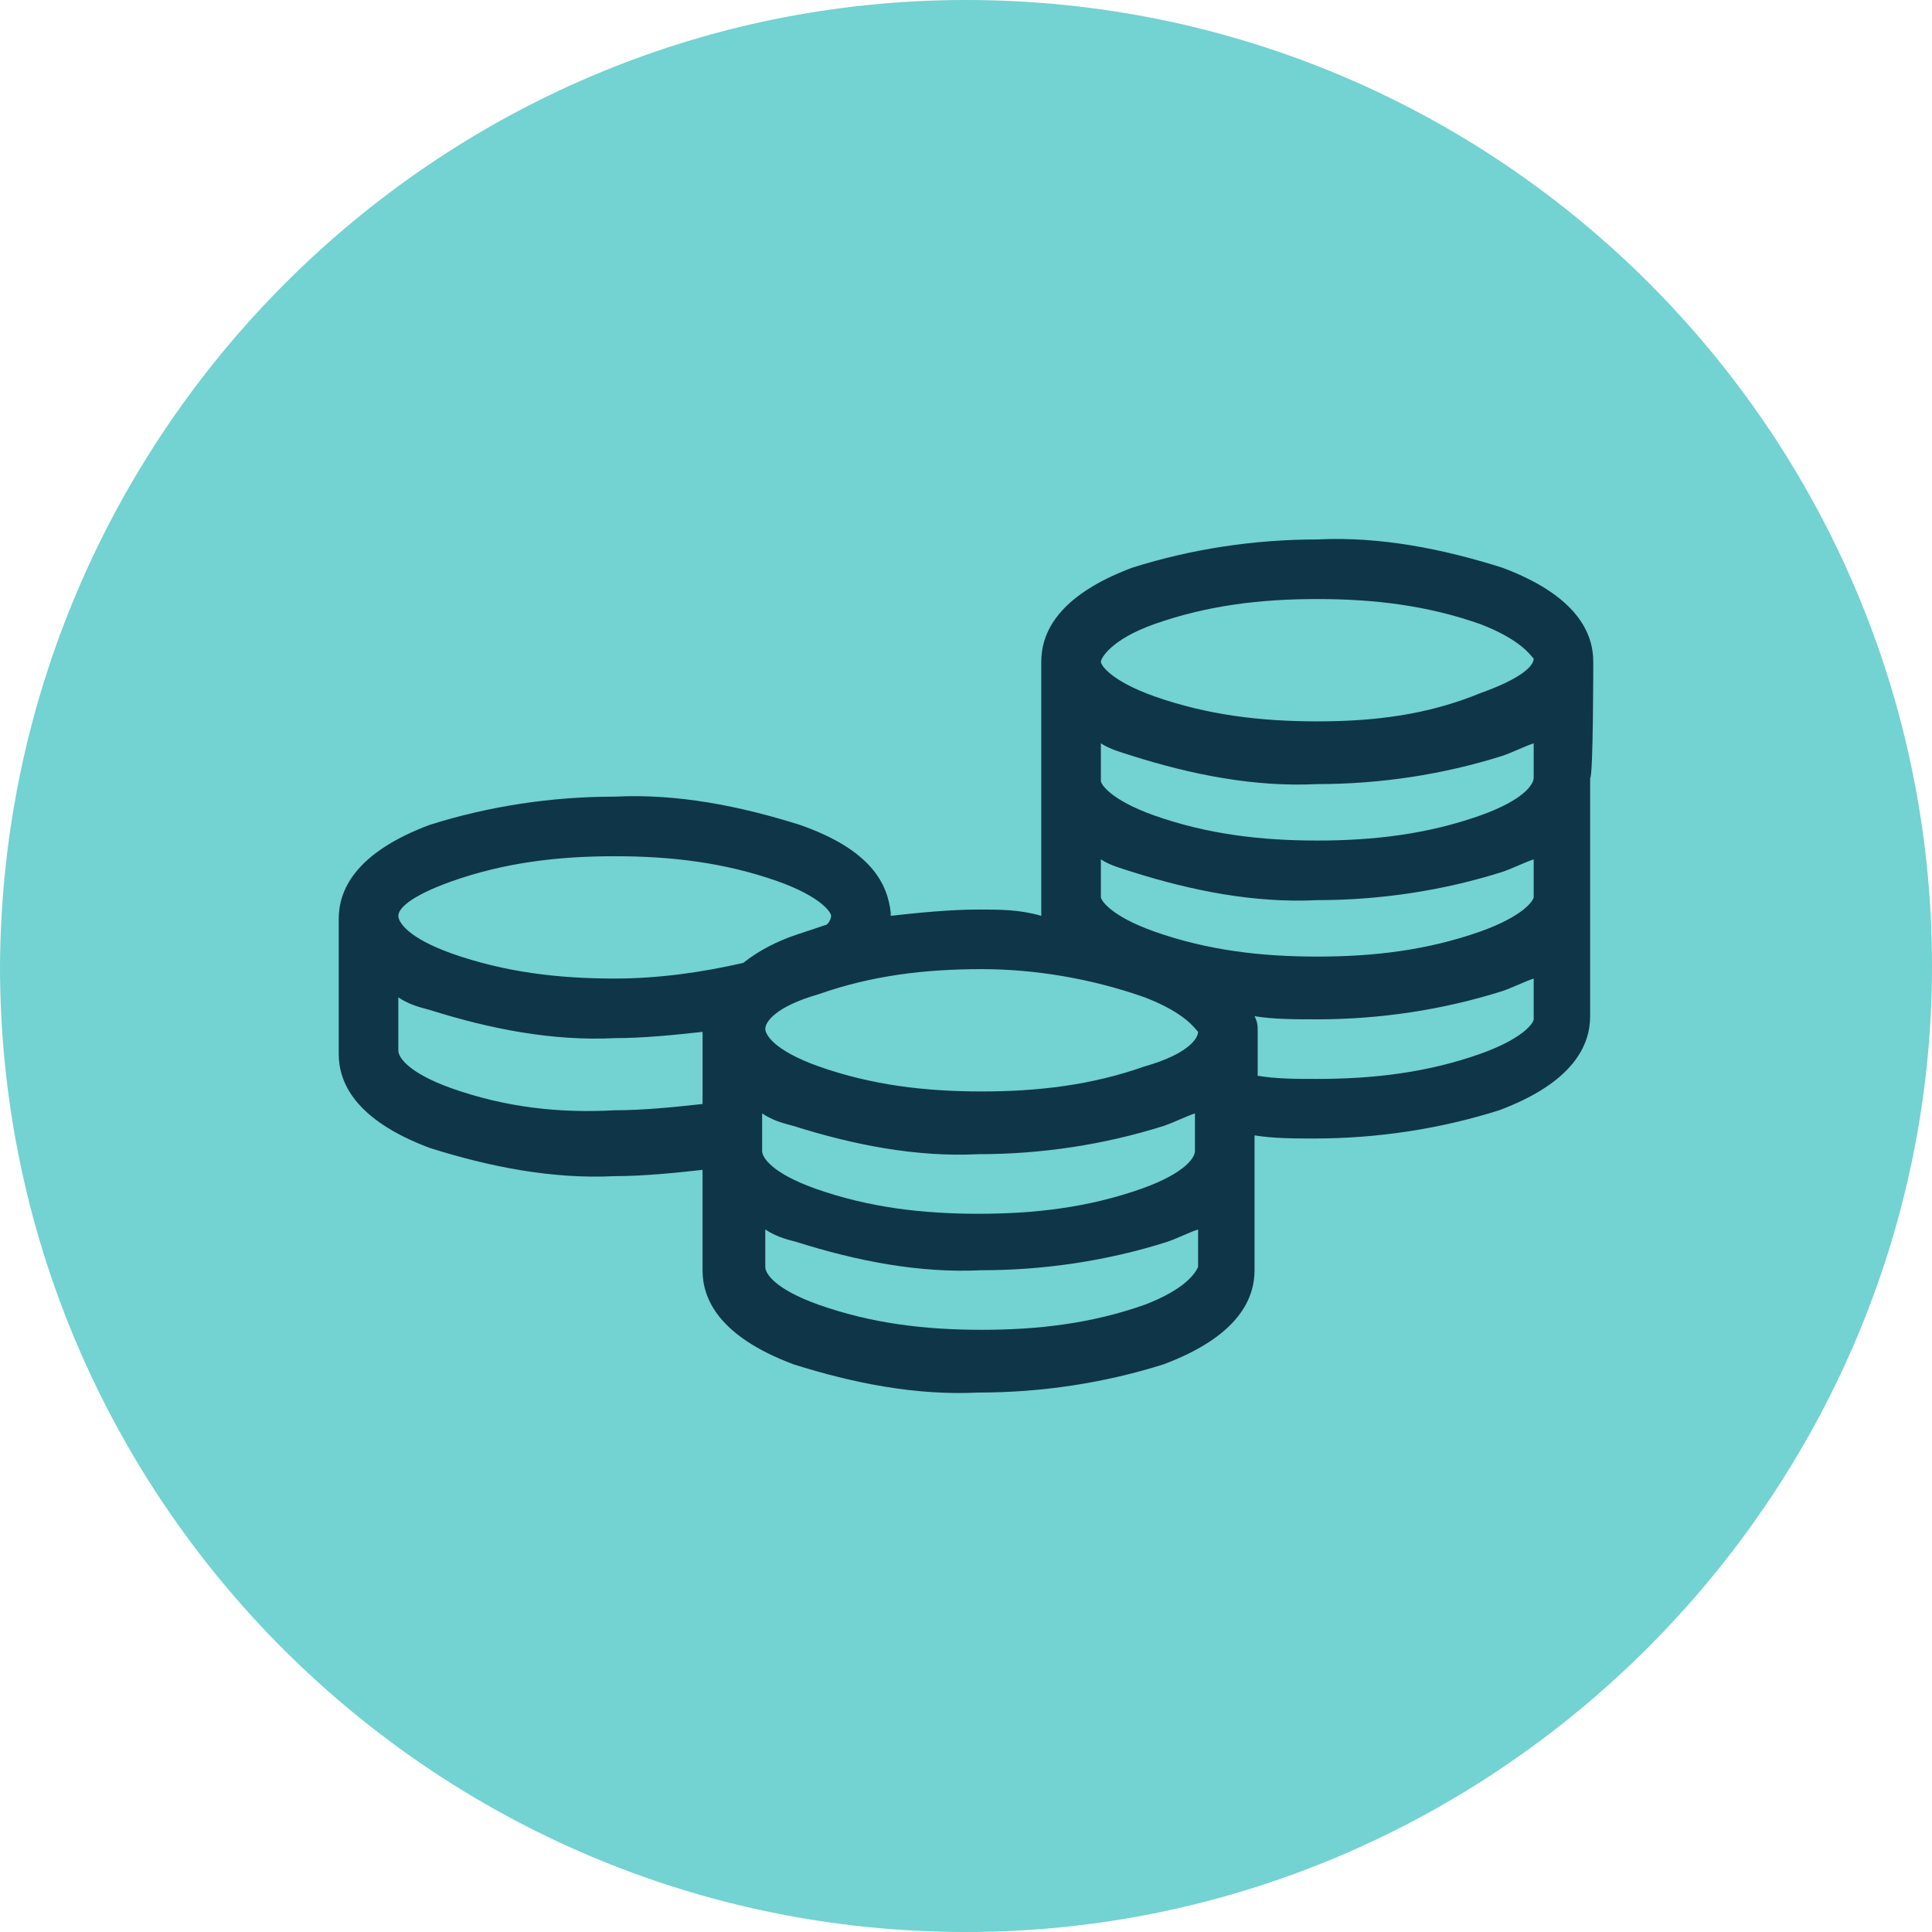
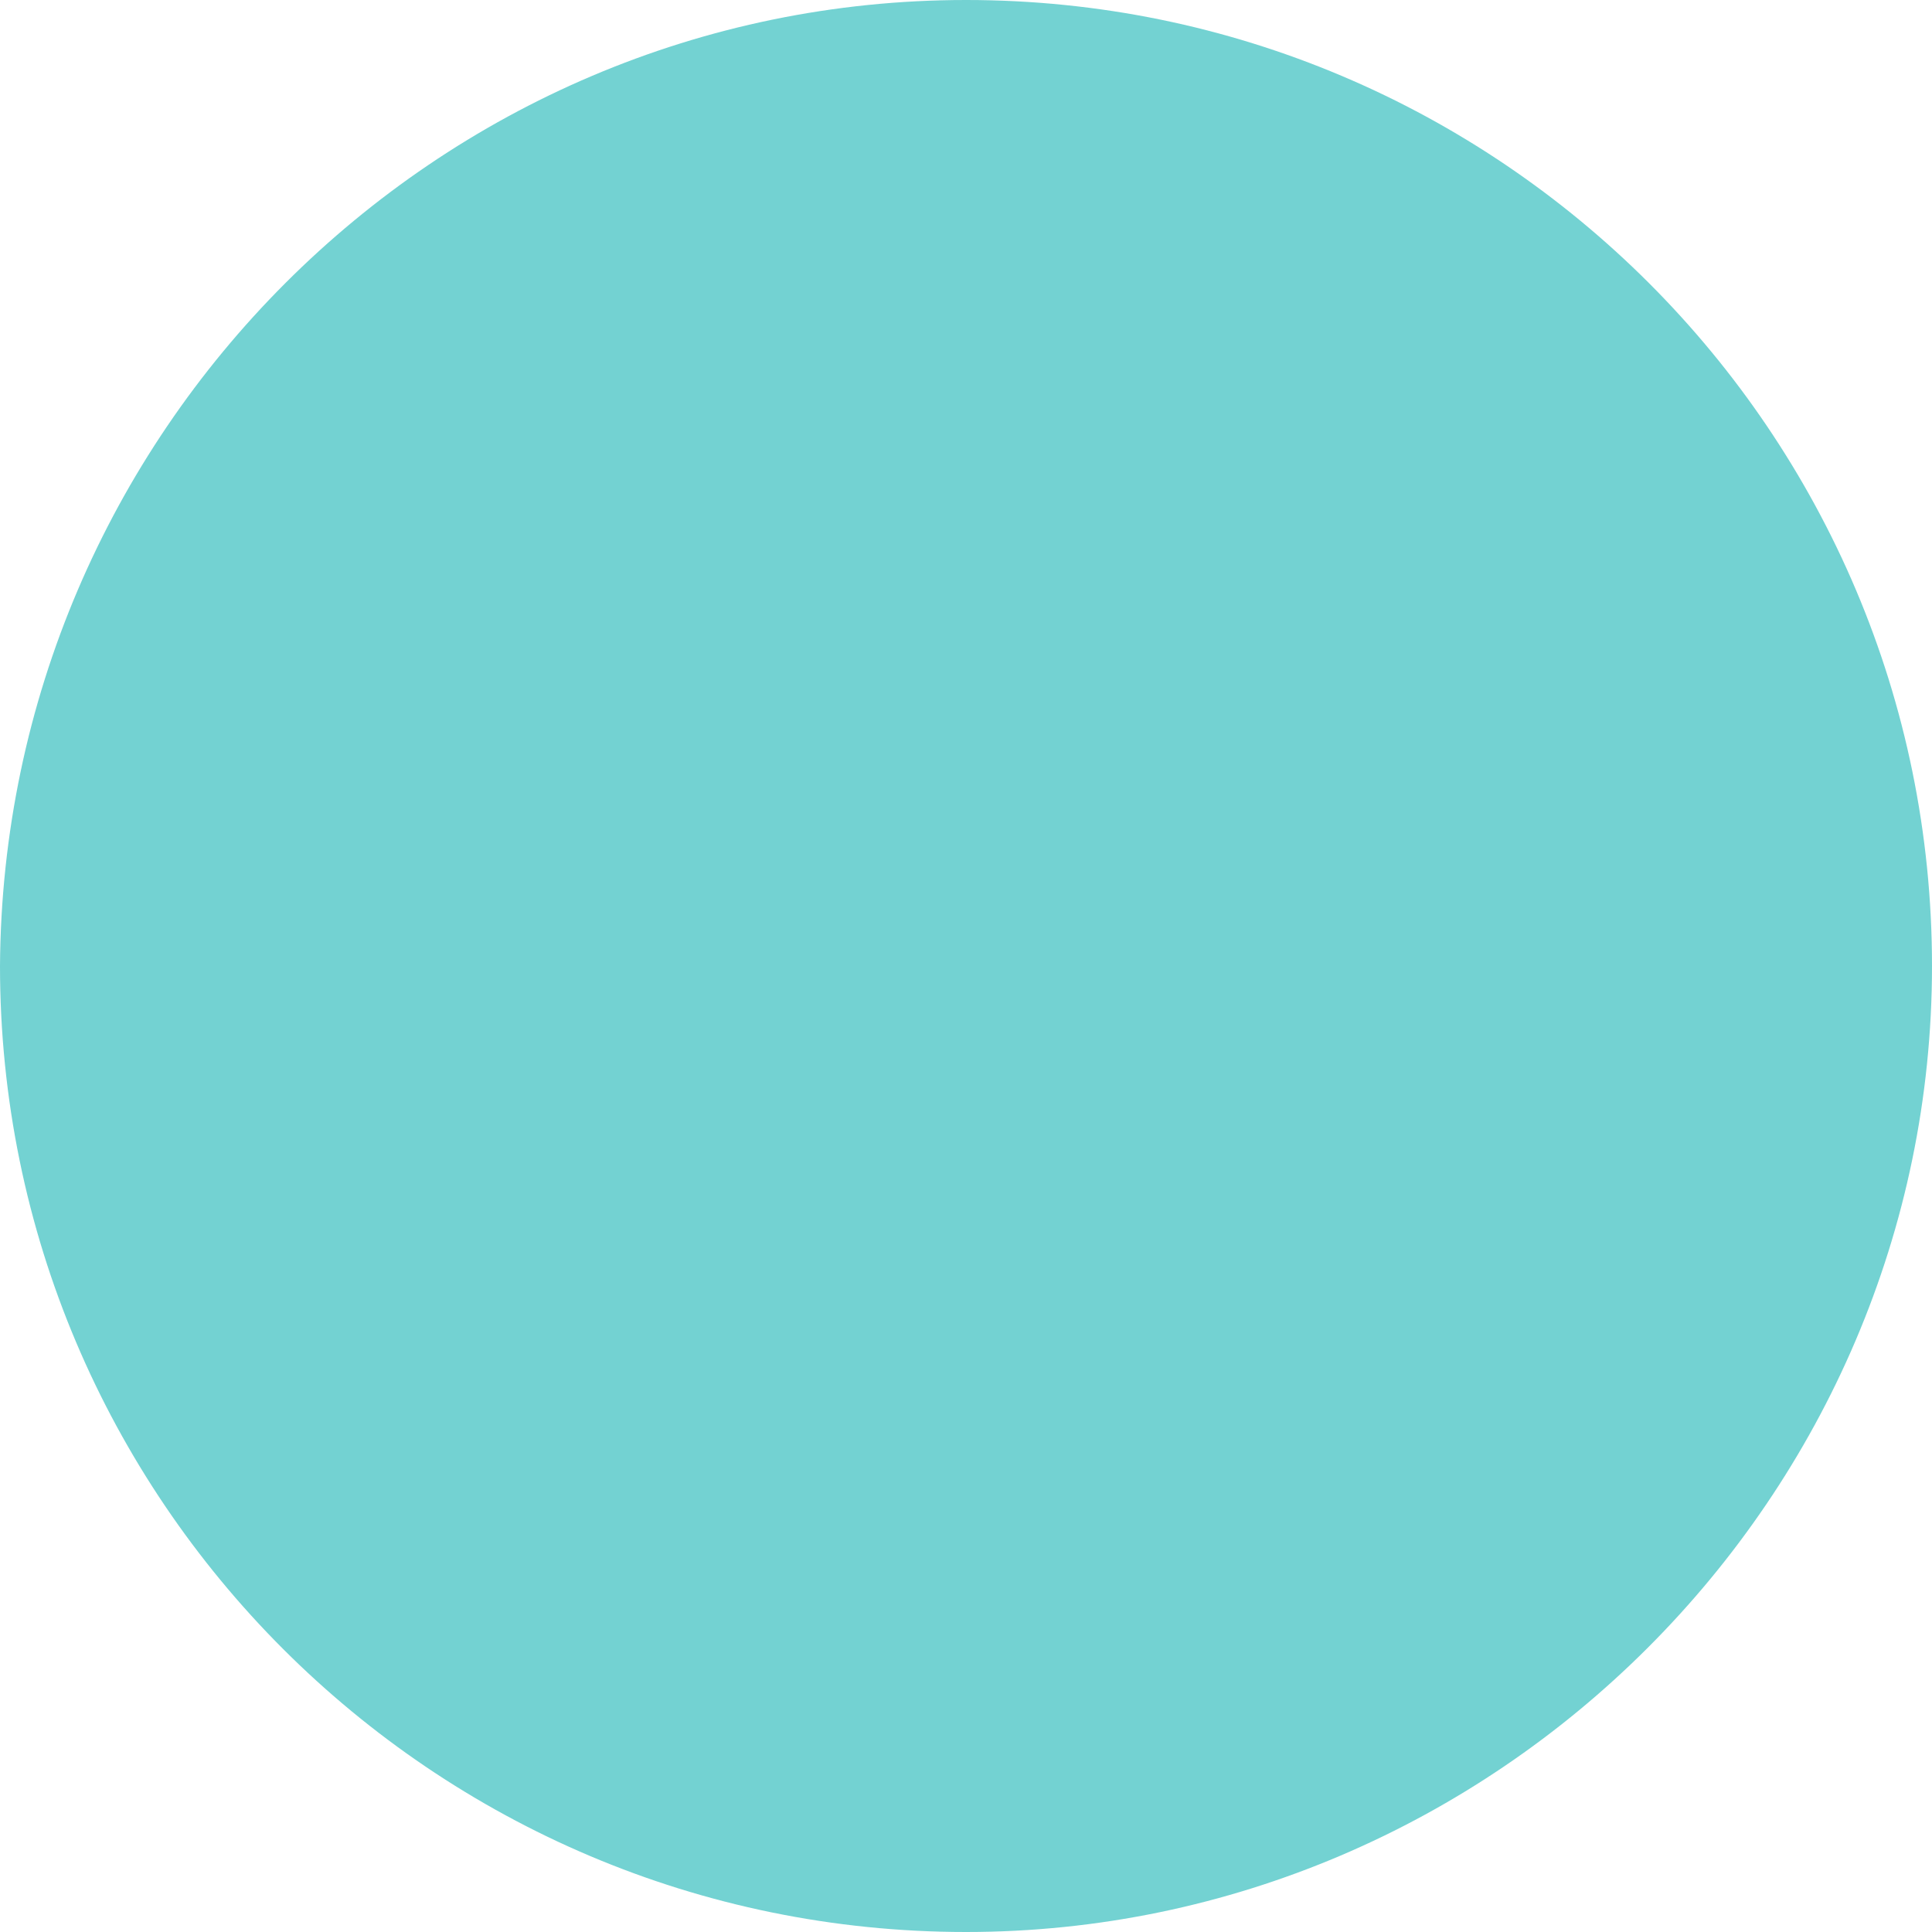
<svg xmlns="http://www.w3.org/2000/svg" id="Livello_1" data-name="Livello 1" viewBox="0 0 61.6 61.6">
  <defs>
    <style>
      .cls-1 {
        fill: #73d2d2;
      }

      .cls-2 {
        fill: #0f3549;
      }
    </style>
  </defs>
  <g id="Livello_1-2" data-name="Livello 1-2">
    <path class="cls-1" d="M30.8,0h0c17,0,30.8,13.8,30.8,30.8h0c0,16.9-13.9,30.8-30.8,30.8h0C13.8,61.6,0,47.8,0,30.8h0C.1,13.8,13.9,0,30.8,0Z" />
  </g>
-   <path id="download" class="cls-2" d="M50.8,21.1h0c0-.9-.5-2.1-2.9-3-1.9-.6-3.9-1-5.9-.9-2,0-4,.3-5.9.9-2.4.9-2.9,2.1-2.9,3v3.8h0v3.9h0v.4c-.7-.2-1.3-.2-2-.2-.9,0-1.9.1-2.8.2v-.1h0c-.1-.9-.6-2-2.9-2.8-1.9-.6-3.9-1-5.9-.9-2,0-4,.3-5.9.9-2.4.9-2.9,2.1-2.9,3v4.3c0,.9.5,2.1,2.9,3,1.9.6,3.9,1,5.9.9.9,0,1.9-.1,2.8-.2v3.2c0,.9.5,2.1,2.9,3,1.9.6,3.9,1,5.9.9,2,0,4-.3,5.9-.9,2.4-.9,2.9-2.1,2.9-3v-3.8h0v-.5c.6.1,1.3.1,1.9.1,2,0,4-.3,5.9-.9,2.4-.9,2.9-2.1,2.9-3v-7.6h0c.1,0,.1-3.7.1-3.7ZM36.8,19.9c1.7-.6,3.4-.8,5.2-.8s3.5.2,5.2.8c1.3.5,1.6,1,1.7,1.1h0c0,.2-.3.6-1.7,1.1-1.7.7-3.4.9-5.2.9s-3.5-.2-5.2-.8c-1.4-.5-1.7-1-1.7-1.1s.3-.7,1.7-1.2h0ZM36.5,31.8c1.3.5,1.6,1,1.7,1.1h0c0,.2-.3.7-1.7,1.1-1.7.6-3.4.8-5.2.8s-3.5-.2-5.2-.8c-1.4-.5-1.7-1-1.7-1.2s.3-.7,1.7-1.1c1.7-.6,3.4-.8,5.2-.8,1.7,0,3.5.3,5.2.9h0ZM14.4,28.1c1.7-.6,3.4-.8,5.2-.8s3.5.2,5.2.8c1.4.5,1.7,1,1.7,1.1s-.1.3-.2.3c-.3.1-.6.2-.9.3-.6.2-1.2.5-1.7.9-1.3.3-2.7.5-4.1.5-1.8,0-3.5-.2-5.2-.8-1.4-.5-1.7-1-1.7-1.2s.3-.6,1.7-1.1h0ZM14.4,34.7c-1.4-.5-1.7-1-1.7-1.2v-1.7c.3.2.6.3,1,.4,1.9.6,3.9,1,5.9.9.9,0,1.9-.1,2.8-.2v2.3c-.9.1-1.9.2-2.8.2-1.8.1-3.5-.1-5.2-.7h0ZM36.5,41.6c-1.7.6-3.4.8-5.2.8s-3.5-.2-5.2-.8c-1.4-.5-1.7-1-1.7-1.2v-1.2c.3.2.6.3,1,.4,1.9.6,3.9,1,5.9.9,2,0,4-.3,5.9-.9.3-.1.7-.3,1-.4v1.2c-.1.2-.4.7-1.7,1.2ZM38.1,36.7h0c0,.2-.3.7-1.7,1.2-1.7.6-3.4.8-5.2.8s-3.5-.2-5.2-.8c-1.4-.5-1.7-1-1.7-1.2v-1.2c.3.2.6.3,1,.4,1.9.6,3.9,1,5.9.9,2,0,4-.3,5.9-.9.3-.1.7-.3,1-.4v1.2h0ZM47.2,33.6c-1.7.6-3.4.8-5.2.8-.7,0-1.3,0-1.9-.1v-1.4c0-.2,0-.3-.1-.5.6.1,1.3.1,2,.1,2,0,4-.3,5.9-.9.3-.1.7-.3,1-.4v1.3c0,.1-.3.6-1.7,1.1h0ZM47.2,29.7c-1.7.6-3.4.8-5.2.8s-3.5-.2-5.2-.8c-1.4-.5-1.7-1-1.7-1.1v-1.2c.3.2.7.3,1,.4,1.9.6,3.9,1,5.9.9,2,0,4-.3,5.9-.9.3-.1.7-.3,1-.4v1.2c0,.1-.3.6-1.7,1.1h0ZM48.9,24.8h0c0,.2-.3.7-1.7,1.2-1.7.6-3.4.8-5.2.8s-3.5-.2-5.2-.8c-1.4-.5-1.7-1-1.7-1.1v-1.2c.3.2.7.3,1,.4,1.9.6,3.9,1,5.9.9,2,0,4-.3,5.9-.9.3-.1.7-.3,1-.4v1.1h0Z" />
</svg>